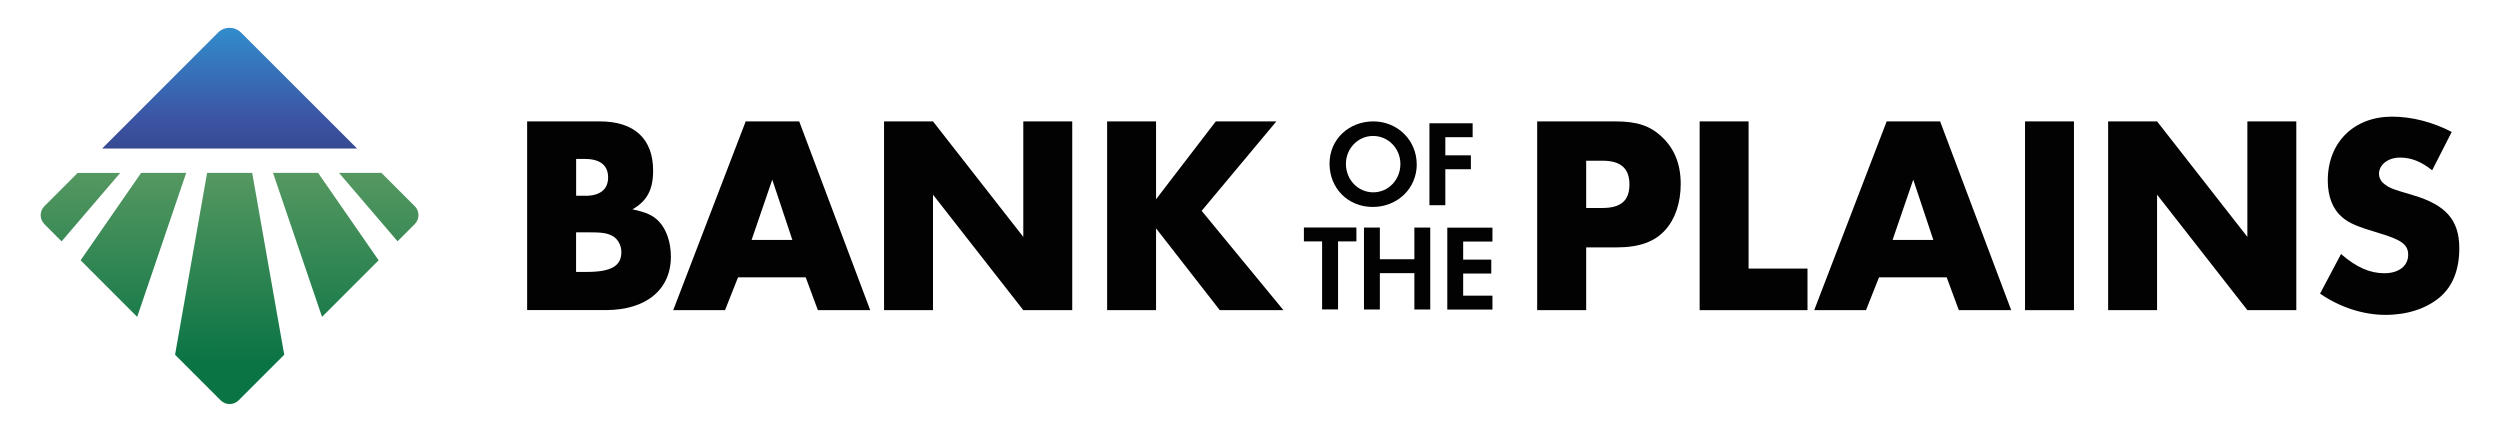
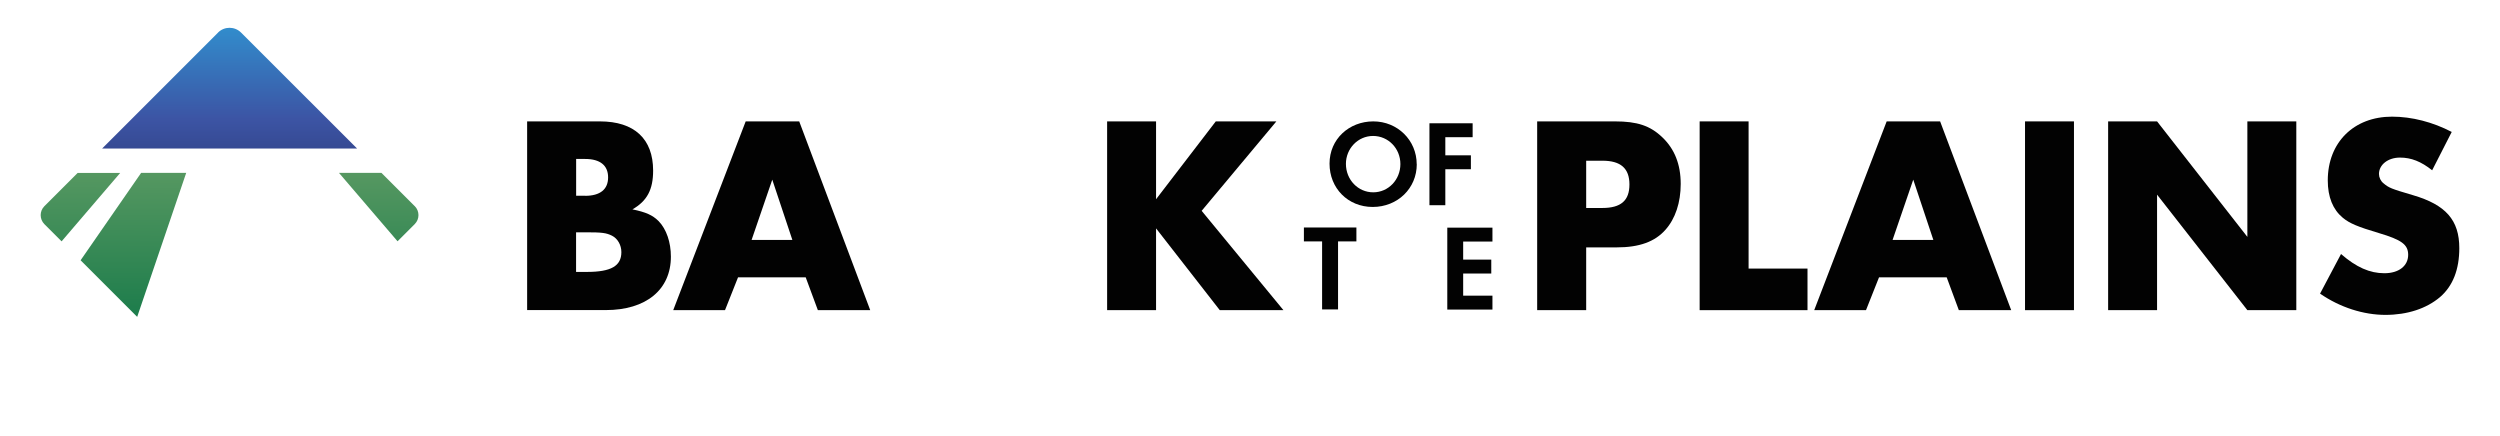
<svg xmlns="http://www.w3.org/2000/svg" width="401" height="70" viewBox="0 0 401 70" fill="none">
  <path d="M84.552 19.471H96.222C101.759 19.471 104.761 22.286 104.761 27.367C104.761 30.404 103.803 32.227 101.443 33.582C103.616 34.037 104.667 34.493 105.66 35.486C106.887 36.759 107.611 38.85 107.611 41.163C107.611 46.478 103.616 49.737 97.168 49.737H84.552V19.471ZM93.862 31.409C96.268 31.409 97.541 30.369 97.541 28.454C97.541 26.538 96.268 25.498 93.862 25.498H92.413V31.397H93.862V31.409ZM94.13 43.616C98.032 43.616 99.668 42.658 99.668 40.439C99.668 39.306 99.072 38.266 98.172 37.81C97.261 37.355 96.584 37.261 93.99 37.261H92.402V43.616H94.13Z" fill="#020202" />
  <path d="M118.382 44.481L116.291 49.749H107.985L119.608 19.471H128.194L139.584 49.749H131.185L129.234 44.481H118.382ZM123.872 28.816L120.555 38.488H127.096L123.872 28.816Z" fill="#020202" />
-   <path d="M141.802 19.471H149.652L164.137 37.997V19.471H171.987V49.749H164.137L149.652 31.222V49.749H141.802V19.471Z" fill="#020202" />
  <path d="M195.011 19.471H204.73L192.745 33.816L205.863 49.749H195.653L185.432 36.631V49.749H177.582V19.471H185.432V31.958L195.011 19.471Z" fill="#020202" />
  <path d="M254.411 49.749H246.562V19.471H259.049C262.588 19.471 264.679 20.148 266.63 22.017C268.581 23.875 269.586 26.328 269.586 29.505C269.586 32.495 268.721 35.089 267.132 36.864C265.45 38.768 262.951 39.68 259.329 39.68H254.423V49.761L254.411 49.749ZM257.005 33.36C259.995 33.36 261.362 32.18 261.362 29.587C261.362 26.994 259.948 25.779 257.051 25.779H254.423V33.36H257.016H257.005Z" fill="#020202" />
  <path d="M280.485 43.079H289.923V49.749H272.623V19.471H280.473V43.079H280.485Z" fill="#020202" />
  <path d="M301.396 44.481L299.305 49.749H290.999L302.622 19.471H311.196L322.597 49.749H314.198L312.248 44.481H301.396ZM306.886 28.816L303.568 38.488H310.11L306.886 28.816Z" fill="#020202" />
  <path d="M332.664 49.749H324.814V19.471H332.664V49.749Z" fill="#020202" />
  <path d="M338.144 19.471H345.993L360.478 37.997V19.471H368.328V49.749H360.478L345.993 31.222V49.749H338.144V19.471Z" fill="#020202" />
  <path d="M390.126 27.32C388.351 25.907 386.762 25.276 384.951 25.276C383.047 25.276 381.587 26.409 381.587 27.904C381.587 28.453 381.856 29.037 382.311 29.399C383.176 30.124 383.491 30.264 387.031 31.303C392.299 32.846 394.472 35.299 394.472 39.796C394.472 43.242 393.432 45.882 391.388 47.646C389.203 49.503 386.119 50.508 382.627 50.508C379.134 50.508 375.361 49.328 372.137 47.097L375.501 40.742C377.954 42.88 380.127 43.826 382.451 43.826C384.776 43.826 386.271 42.646 386.271 40.871C386.271 39.235 385.22 38.464 381.552 37.378C378.188 36.373 376.879 35.836 375.781 34.925C374.193 33.605 373.375 31.607 373.375 28.932C373.375 22.846 377.557 18.711 383.678 18.711C386.855 18.711 390.22 19.575 393.257 21.164L390.126 27.297V27.32Z" fill="#020202" />
  <path d="M227.251 26.339C227.251 30.218 224.167 33.196 220.184 33.196C216.201 33.196 213.257 30.183 213.257 26.246C213.257 22.309 216.399 19.471 220.277 19.471C224.156 19.471 227.24 22.485 227.24 26.351L227.251 26.339ZM215.885 26.281C215.885 28.828 217.824 30.848 220.266 30.848C222.707 30.848 224.623 28.816 224.623 26.316C224.623 23.816 222.684 21.807 220.242 21.807C217.801 21.807 215.885 23.84 215.885 26.281Z" fill="#020202" />
  <path d="M231.83 21.994V24.914H235.93V27.145H231.83V32.916H229.283V19.774H236.21V22.006H231.83V21.994Z" fill="#020202" />
  <path d="M212.065 49.632V38.721H209.145V36.49H217.567V38.721H214.623V49.632H212.077H212.065Z" fill="#020202" />
-   <path d="M226.866 41.582V36.501H229.412V49.643H226.866V43.813H221.329V49.643H218.782V36.501H221.329V41.582H226.866Z" fill="#020202" />
  <path d="M234.692 38.721V41.642H239.201V43.873H234.692V47.424H239.388V49.655H232.146V36.514H239.388V38.745H234.692V38.721Z" fill="#020202" />
  <path d="M12.461 27.731L7.111 33.081C6.329 33.864 6.329 35.149 7.111 35.944L9.88 38.712C13.011 35.056 16.141 31.399 19.272 27.743H12.461V27.731Z" fill="url(#paint0_linear_497_15615)" />
  <path d="M22.636 27.731C19.4 32.404 16.165 37.077 12.929 41.749L22.005 50.826C24.622 43.128 27.238 35.429 29.867 27.731H22.648H22.636Z" fill="url(#paint1_linear_497_15615)" />
-   <path d="M33.22 27.731C31.503 37.45 29.797 47.181 28.08 56.9L35.404 64.224C36.187 65.007 37.472 65.007 38.266 64.224L45.59 56.9C43.873 47.181 42.168 37.45 40.451 27.731H33.232H33.22Z" fill="url(#paint2_linear_497_15615)" />
-   <path d="M43.792 27.731C46.409 35.429 49.025 43.128 51.654 50.826L60.73 41.749C57.494 37.077 54.258 32.404 51.023 27.731H43.804H43.792Z" fill="url(#paint3_linear_497_15615)" />
  <path d="M66.534 33.081L61.184 27.731H54.374C57.505 31.388 60.635 35.044 63.766 38.7L66.534 35.932C67.317 35.149 67.317 33.864 66.534 33.07V33.081Z" fill="url(#paint4_linear_497_15615)" />
  <path d="M34.983 5.221L16.375 23.83H57.283L38.663 5.221C37.647 4.205 35.988 4.205 34.972 5.221H34.983Z" fill="url(#paint5_linear_497_15615)" />
  <defs>
    <linearGradient id="paint0_linear_497_15615" x1="13.011" y1="6.611" x2="12.578" y2="101.371" gradientUnits="userSpaceOnUse">
      <stop stop-color="#89B074" />
      <stop offset="0.54" stop-color="#0B7445" />
      <stop offset="1" stop-color="#0A7340" />
    </linearGradient>
    <linearGradient id="paint1_linear_497_15615" x1="21.515" y1="6.763" x2="21.082" y2="101.313" gradientUnits="userSpaceOnUse">
      <stop stop-color="#89B074" />
      <stop offset="0.54" stop-color="#0B7445" />
      <stop offset="1" stop-color="#0A7340" />
    </linearGradient>
    <linearGradient id="paint2_linear_497_15615" x1="37.051" y1="6.95" x2="36.619" y2="101.278" gradientUnits="userSpaceOnUse">
      <stop stop-color="#89B074" />
      <stop offset="0.54" stop-color="#0B7445" />
      <stop offset="1" stop-color="#0A7340" />
    </linearGradient>
    <linearGradient id="paint3_linear_497_15615" x1="52.389" y1="7.137" x2="51.957" y2="101.243" gradientUnits="userSpaceOnUse">
      <stop stop-color="#89B074" />
      <stop offset="0.54" stop-color="#0B7445" />
      <stop offset="1" stop-color="#0A7340" />
    </linearGradient>
    <linearGradient id="paint4_linear_497_15615" x1="60.857" y1="7.067" x2="60.437" y2="100.939" gradientUnits="userSpaceOnUse">
      <stop stop-color="#89B074" />
      <stop offset="0.54" stop-color="#0B7445" />
      <stop offset="1" stop-color="#0A7340" />
    </linearGradient>
    <linearGradient id="paint5_linear_497_15615" x1="36.829" y1="37.555" x2="36.829" y2="-2.512" gradientUnits="userSpaceOnUse">
      <stop stop-color="#242D62" />
      <stop offset="0.46" stop-color="#3C54A4" />
      <stop offset="1" stop-color="#2DA7DF" />
    </linearGradient>
  </defs>
</svg>